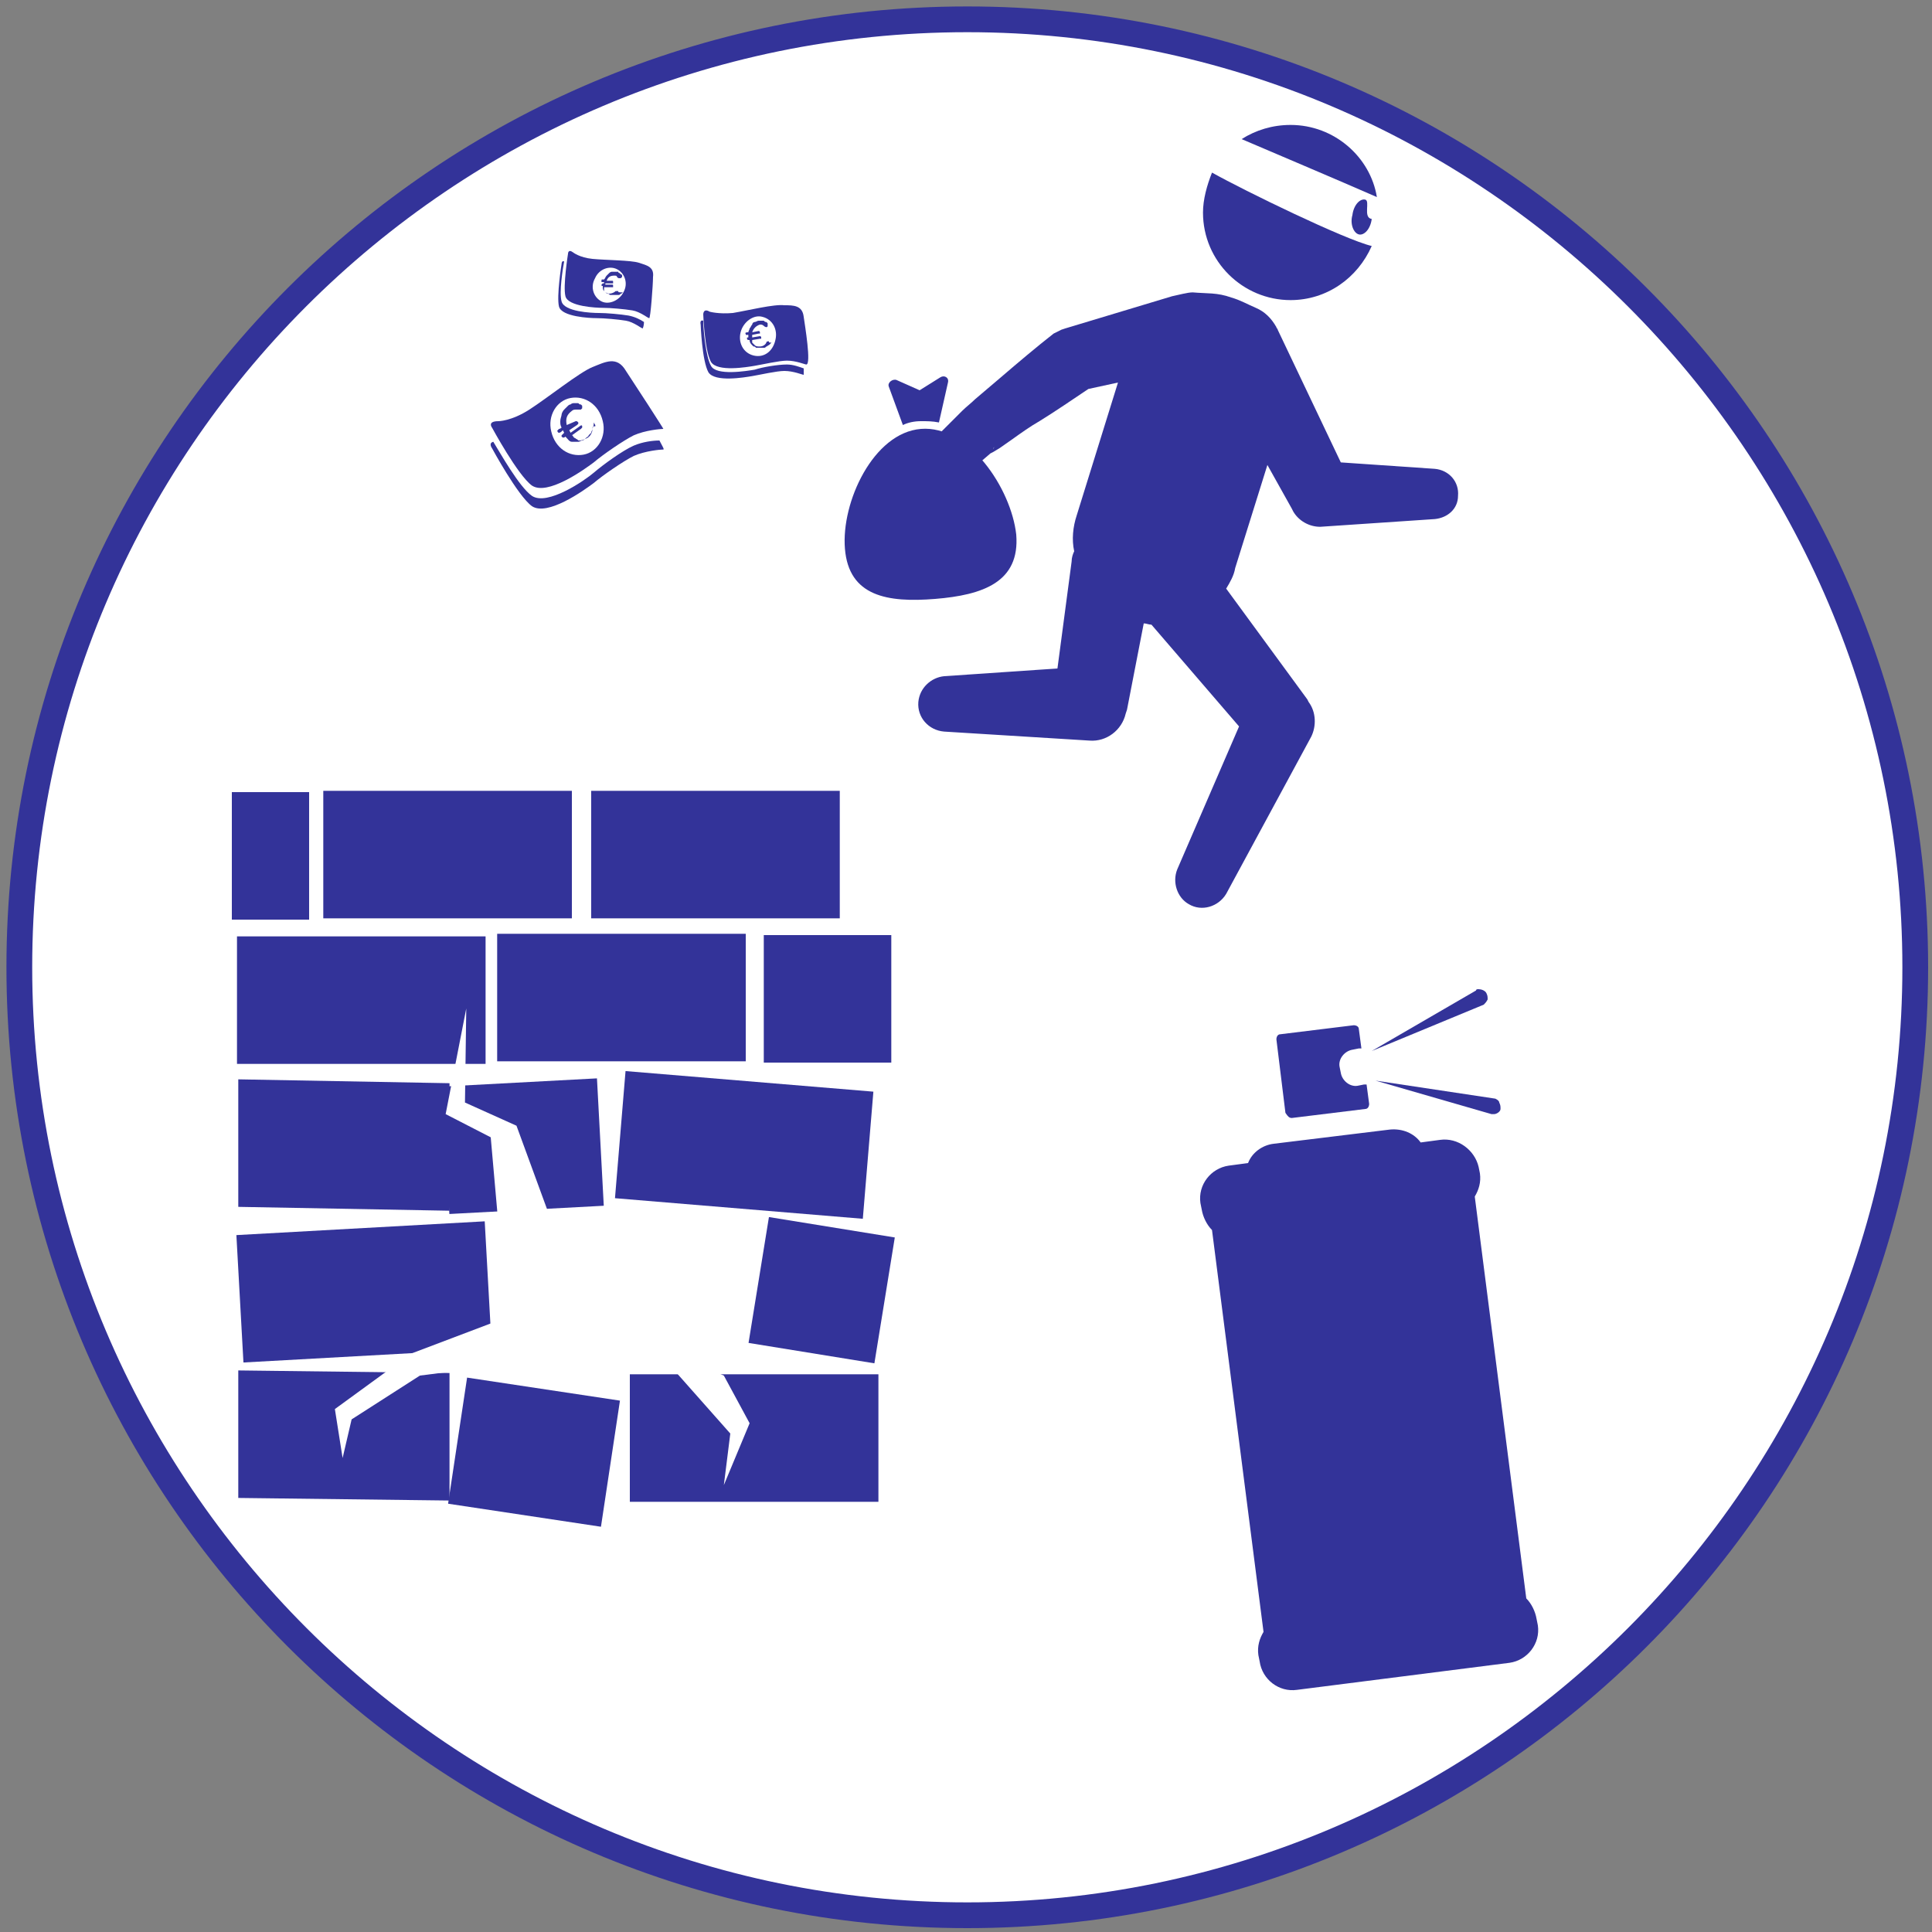
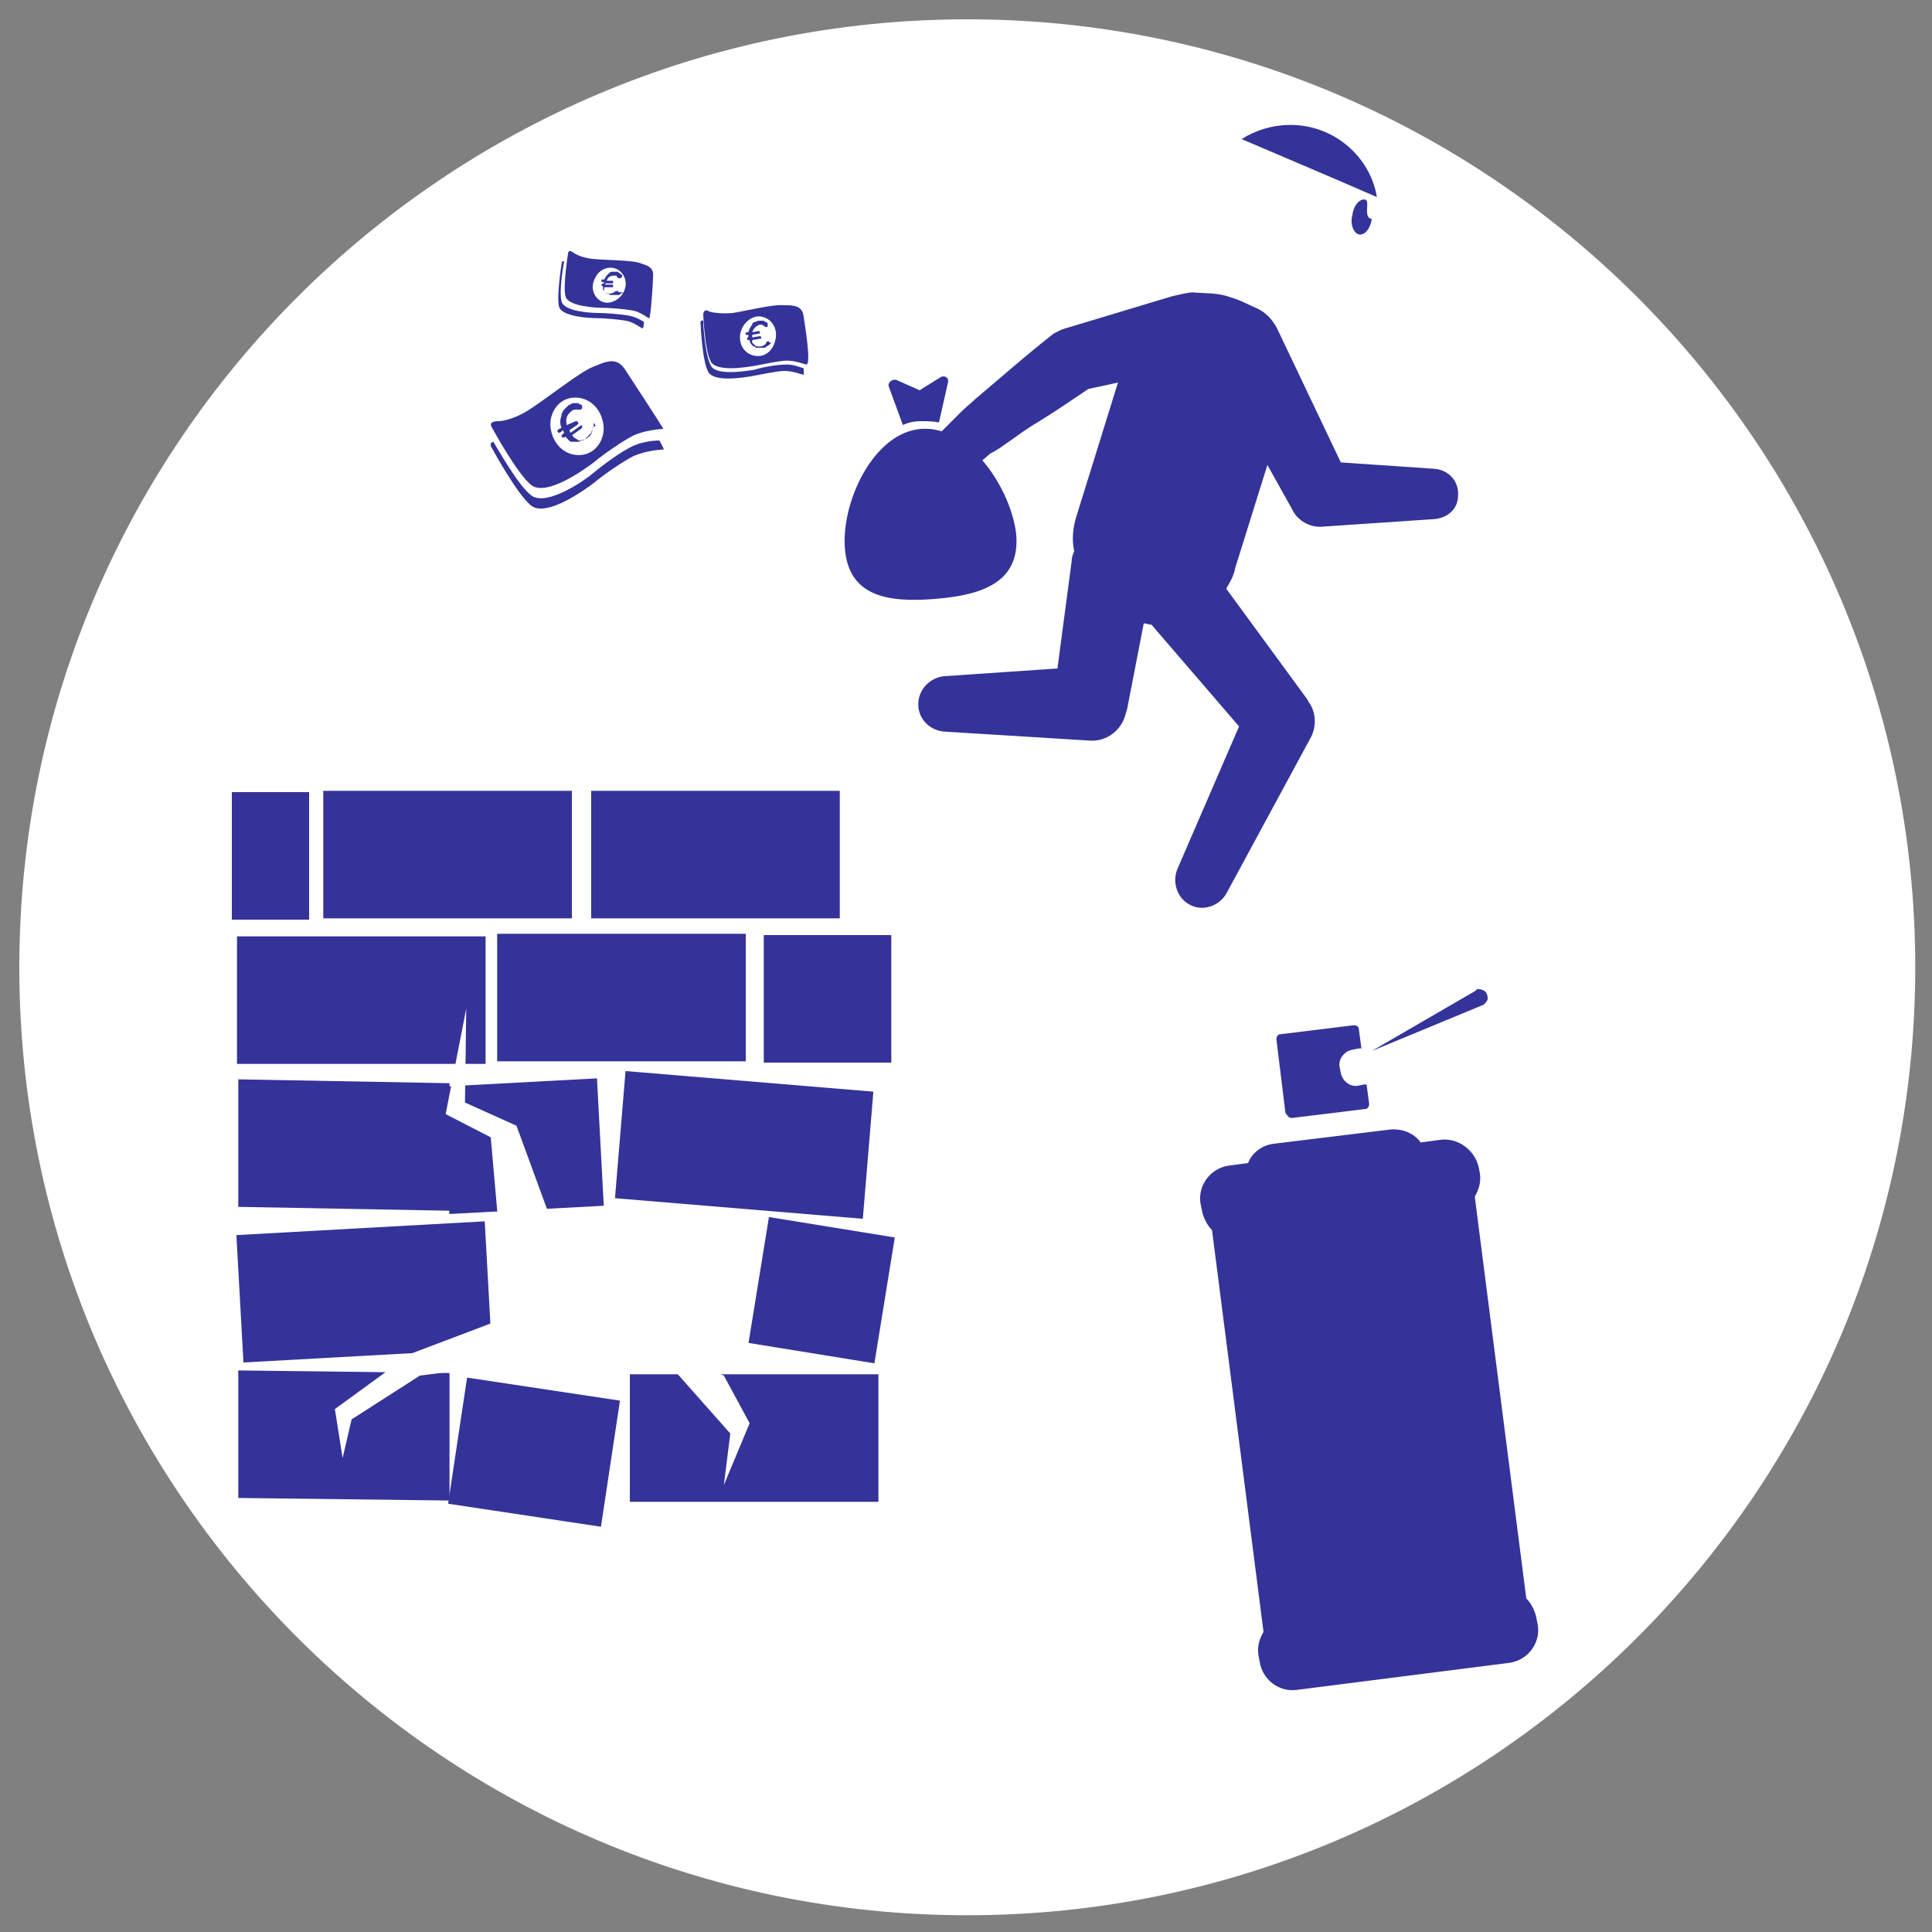
<svg xmlns="http://www.w3.org/2000/svg" version="1.1" id="Calque_1" x="0px" y="0px" width="150px" height="150px" viewBox="0 0 150 150" style="enable-background:new 0 0 150 150;" xml:space="preserve">
  <rect x="0" y="0" width="150" height="150" fill="#808080" stroke="none" />
  <style type="text/css">
	.st0{fill:#FFFFFF;}
	.st1{fill:#333399;}
</style>
  <g>
    <path class="st0" d="M75.1,148.7c-40.6,0-73.6-33-73.6-73.6c0-40.6,33-73.6,73.6-73.6c40.6,0,73.6,33,73.6,73.6   C148.7,115.7,115.7,148.7,75.1,148.7z" />
-     <path class="st1" d="M75.1,2.5c40,0,72.6,32.6,72.6,72.6s-32.6,72.6-72.6,72.6S2.5,115.1,2.5,75.1S35,2.5,75.1,2.5 M75.1,0.5   C33.9,0.5,0.5,33.9,0.5,75.1s33.4,74.6,74.6,74.6s74.6-33.4,74.6-74.6S116.3,0.5,75.1,0.5L75.1,0.5z" />
  </g>
  <g>
    <path class="st1" d="M100.3,86.8l5.7-0.7c0.2,0,0.3-0.2,0.3-0.4l-0.2-1.5c-0.1,0-0.1,0-0.2,0l-0.5,0.1c-0.6,0.1-1.2-0.4-1.3-1   l-0.1-0.5c-0.1-0.6,0.4-1.2,1-1.3l0.5-0.1c0.1,0,0.1,0,0.2,0l-0.2-1.5c0-0.2-0.2-0.3-0.4-0.3l-5.7,0.7c-0.2,0-0.3,0.2-0.3,0.4   l0.7,5.7C100,86.7,100.1,86.8,100.3,86.8L100.3,86.8z M100.3,86.8" />
    <path class="st1" d="M111.8,88.5l-1.5,0.2c-0.5-0.7-1.4-1.1-2.4-1l-9,1.1c-0.9,0.1-1.7,0.7-2,1.5l-1.5,0.2   c-1.4,0.2-2.4,1.5-2.2,2.9l0.1,0.5c0.1,0.6,0.4,1.2,0.8,1.6l4,31.2c-0.3,0.5-0.5,1.1-0.4,1.8l0.1,0.5c0.2,1.4,1.5,2.4,2.9,2.2   l16.5-2.1c1.4-0.2,2.4-1.5,2.2-2.9l-0.1-0.5c-0.1-0.6-0.4-1.2-0.8-1.6l-4-31.2c0.3-0.5,0.5-1.1,0.4-1.8l-0.1-0.5   C114.5,89.3,113.2,88.3,111.8,88.5L111.8,88.5z" />
    <path class="st1" d="M115.2,78c0.1-0.1,0.2-0.2,0.3-0.4c0-0.2,0-0.3-0.1-0.5c-0.1-0.2-0.4-0.3-0.6-0.3c-0.1,0-0.2,0-0.2,0.1   l-8.1,4.7L115.2,78C115.1,78,115.1,78,115.2,78L115.2,78z M115.2,78" />
-     <path class="st1" d="M116.1,85.3C116.1,85.3,116.1,85.3,116.1,85.3l-9.3-1.4l9,2.6c0.1,0,0.2,0,0.2,0c0.2,0,0.5-0.2,0.5-0.4   c0-0.2,0-0.3-0.1-0.5C116.4,85.5,116.3,85.4,116.1,85.3L116.1,85.3z M116.1,85.3" />
  </g>
  <g>
    <g>
      <g>
        <g>
          <g>
            <g>
              <path class="st1" d="M76.9,35.2C76.9,35.2,76.9,35.2,76.9,35.2l0.2-0.1l0.5-0.3l1-0.7c0.7-0.5,1.4-1,2.1-1.4        c1.3-0.8,2.6-1.7,3.8-2.5l2.3-0.5l-3.2,10.3c-0.3,0.9-0.4,1.9-0.2,2.8c-0.1,0.2-0.2,0.5-0.2,0.8l-1.1,8.3l-8.8,0.6        c-1,0.1-1.9,0.9-2,2c-0.1,1.2,0.8,2.2,2,2.3l11.3,0.7c1.3,0.1,2.5-0.8,2.8-2.1l0.1-0.3l1.3-6.7c0.2,0,0.4,0.1,0.6,0.1l6.8,7.9        l-4.8,11.1c-0.4,1,0,2.2,0.9,2.7c1,0.6,2.3,0.2,2.9-0.8l6.6-12.2c0.4-0.8,0.4-1.9-0.2-2.7l-0.1-0.2l-6.3-8.6        c0.3-0.5,0.6-1,0.7-1.6l2.5-8l1.9,3.4l0.1,0.2c0.4,0.7,1.2,1.2,2.1,1.2l8.9-0.6c1-0.1,1.8-0.8,1.8-1.8c0.1-1.1-0.7-2-1.8-2.1        l0,0l-7.3-0.5l-4.9-10.3c0-0.1-0.1-0.1-0.1-0.2c-0.4-0.7-0.9-1.2-1.6-1.5c-0.7-0.3-1.2-0.6-1.9-0.8c-1.1-0.4-1.9-0.3-3-0.4        c-0.4,0-1.1,0.2-1.6,0.3l-8.3,2.5l-0.3,0.1c-0.2,0.1-0.4,0.2-0.6,0.3c-1.4,1.1-2.7,2.2-4.1,3.4c-0.7,0.6-1.3,1.1-2,1.7        c-0.3,0.3-0.7,0.6-1,0.9l-0.2,0.2l-0.6,0.6l-0.1,0.1c-0.1,0.1-0.1,0.1-0.2,0.2l-0.1,0.1l-0.1,0.1c0,0-0.1,0.1-0.2,0.2        l-0.1,0.1l0,0.1c-0.1,0.1-0.1,0.3-0.1,0.4C73.2,34.8,74,35.8,75,36c0.4,0.1,0.9,0,1.2-0.2 M76.9,35.1L76.9,35.1L76.9,35.1        C76.9,35.2,76.9,35.1,76.9,35.1L76.9,35.1z M77.2,34.7L77.2,34.7l-0.1,0.2l0,0.1c0,0,0,0,0,0.1C77.1,34.9,77.1,34.8,77.2,34.7        C77.2,34.7,77.2,34.7,77.2,34.7L77.2,34.7z M77.2,34.7" />
            </g>
          </g>
          <g>
            <path class="st1" d="M100.2,9.7c-1.4,0-2.7,0.4-3.8,1.1c1.4,0.6,8,3.4,10.5,4.5C106.4,12.2,103.6,9.7,100.2,9.7z" />
-             <path class="st1" d="M93.4,16.5c0,3.8,3.1,6.8,6.8,6.8c2.8,0,5.2-1.7,6.3-4.2c-2.1-0.5-9.9-4.3-12.4-5.7       C93.7,14.4,93.4,15.5,93.4,16.5z" />
          </g>
        </g>
      </g>
      <path class="st1" d="M106.5,17c-0.1,0.8-0.6,1.3-1,1.2c-0.4-0.1-0.7-0.8-0.5-1.5c0.1-0.8,0.6-1.3,1-1.2    C106.4,15.6,105.8,16.9,106.5,17z" />
    </g>
    <g>
      <path class="st1" d="M70.1,33c0.4-0.2,0.9-0.3,1.4-0.3c0.5,0,0.9,0,1.4,0.1l0.7-3.1c0.1-0.4-0.3-0.6-0.6-0.4l-1.6,1l-1.8-0.8    c-0.3-0.1-0.7,0.2-0.6,0.5L70.1,33z" />
      <path class="st1" d="M71.5,33.3c-3.7,0.3-6.2,5.7-5.9,9.3c0.3,3.7,3.3,4.2,7,3.9c3.7-0.3,6.6-1.3,6.3-5    C78.5,37.9,75.2,33,71.5,33.3z" />
    </g>
  </g>
  <g>
    <g>
      <path class="st1" d="M49.2,34.6c-0.9,0.4-2.4,1.5-3.1,2.1c-0.7,0.6-3.6,2.6-4.8,1.8c-1-0.7-2.5-3.4-3-4.2    c-0.4,0.1-0.1,0.5-0.1,0.5s2,3.7,3.1,4.5c1.2,0.8,4-1.2,4.8-1.8c0.7-0.6,2.3-1.7,3.1-2.1c0.9-0.4,2.1-0.5,2.3-0.5    c0.1,0-0.1-0.3-0.3-0.7C50.7,34.2,49.9,34.3,49.2,34.6z" />
      <path class="st1" d="M48.6,28.8c-0.7-1.2-1.6-0.7-2.6-0.3c-1,0.4-3.5,2.4-4.9,3.3c-1.4,0.9-2.4,0.9-2.4,0.9    c-0.9,0-0.5,0.5-0.5,0.5s2,3.7,3.1,4.5c1.2,0.8,4-1.2,4.8-1.8c0.7-0.6,2.3-1.7,3.1-2.1c0.9-0.4,2.1-0.5,2.3-0.5    C51.6,33.4,49.2,29.7,48.6,28.8z M45.3,35.3c-1.1,0.2-2.2-0.5-2.5-1.8c-0.3-1.2,0.4-2.4,1.5-2.6c1.1-0.2,2.2,0.5,2.5,1.8    C47.1,33.9,46.4,35.1,45.3,35.3z" />
      <path class="st1" d="M46.2,33.1c0,0-0.1,0-0.1,0c-0.1,0-0.1,0.1-0.1,0.2c0,0.3-0.2,0.6-0.4,0.7c-0.2,0.1-0.4,0.2-0.6,0.2    c-0.1,0-0.1,0-0.2-0.1c-0.1,0-0.1-0.1-0.2-0.1c0,0-0.1-0.1-0.1-0.1c0,0,0-0.1-0.1-0.1l0.7-0.5c0,0,0.1-0.1,0.1-0.1    c0,0,0-0.1,0-0.1C45.2,33,45.1,33,45,33.1l-0.7,0.5l-0.1-0.2l0.6-0.4c0,0,0.1-0.1,0.1-0.1c0,0,0-0.1,0-0.1    c-0.1-0.1-0.1-0.1-0.2-0.1L44,33c-0.1-0.5,0-0.8,0.4-1.1c0.1-0.1,0.2-0.1,0.4-0.1c0.2,0,0.3,0,0.3,0c0,0,0.1-0.1,0.1-0.1    c0-0.1,0-0.1,0-0.2c0,0,0,0-0.1-0.1c-0.1,0-0.1,0-0.2-0.1c-0.1,0-0.2,0-0.3,0c-0.1,0-0.2,0-0.3,0.1c-0.1,0-0.2,0.1-0.2,0.1    c-0.1,0.1-0.2,0.2-0.3,0.3c-0.1,0.1-0.2,0.3-0.2,0.4c0,0.1-0.1,0.3-0.1,0.5c0,0.2,0,0.3,0.1,0.5c-0.1,0.1-0.2,0.1-0.2,0.1    c-0.1,0.1-0.2,0.2-0.1,0.2c0,0.1,0.1,0.1,0.1,0.1c0,0,0.1,0,0.2-0.1l0.1-0.1l0.1,0.2c-0.1,0.1-0.1,0.1-0.2,0.2c0,0,0,0.1,0,0.1    c0.1,0.1,0.2,0.1,0.3,0l0,0c0.2,0.2,0.3,0.4,0.5,0.4c0.1,0,0.1,0,0.2,0c0.1,0,0.2,0,0.3,0c0.1,0,0.2-0.1,0.3-0.1    c0.1,0,0.2-0.1,0.3-0.2c0.1-0.1,0.2-0.1,0.2-0.2c0.1-0.1,0.1-0.1,0.2-0.2c0-0.1,0.1-0.2,0.1-0.3c0-0.1,0.1-0.2,0.1-0.4    c0-0.1,0-0.1,0-0.1C46.3,33.1,46.2,33.1,46.2,33.1z" />
    </g>
    <g>
      <path class="st1" d="M61.1,28.3c-0.7,0-1.9,0.2-2.5,0.4c-0.6,0.1-3,0.5-3.4-0.3c-0.4-0.7-0.6-2.8-0.6-3.5    c-0.3-0.1-0.2,0.3-0.2,0.3s0.1,2.8,0.6,3.7c0.5,0.8,2.8,0.4,3.4,0.3c0.6-0.1,1.9-0.4,2.5-0.4c0.7,0,1.4,0.3,1.5,0.3    c0,0,0-0.2,0-0.5C62.1,28.5,61.6,28.3,61.1,28.3z" />
      <path class="st1" d="M62.4,24.6c-0.1-0.9-0.8-0.9-1.5-0.9c-0.8-0.1-2.8,0.4-4,0.6c-1.1,0.1-1.8-0.1-1.8-0.1    c-0.5-0.3-0.5,0.2-0.5,0.2s0.1,2.8,0.6,3.7c0.5,0.8,2.8,0.4,3.4,0.3c0.6-0.1,1.9-0.4,2.5-0.4c0.7,0,1.4,0.3,1.5,0.3    C63,28.3,62.5,25.3,62.4,24.6z M58.5,27.6c-0.8-0.2-1.2-1-1-1.8c0.2-0.8,1-1.4,1.7-1.2c0.8,0.2,1.2,1,1,1.8    C60,27.3,59.3,27.8,58.5,27.6z" />
      <path class="st1" d="M59.7,26.5C59.7,26.5,59.6,26.5,59.7,26.5c-0.1,0-0.2,0-0.2,0.1c-0.1,0.2-0.3,0.3-0.5,0.3    c-0.2,0-0.3,0-0.4-0.1c0,0-0.1-0.1-0.1-0.1c0,0-0.1-0.1-0.1-0.1c0,0,0-0.1,0-0.1c0,0,0,0,0-0.1l0.6-0.1c0,0,0.1,0,0.1,0    c0,0,0-0.1,0-0.1c0-0.1-0.1-0.1-0.1-0.1l-0.6,0.1l0-0.2l0.5-0.1c0,0,0.1,0,0.1,0c0,0,0,0,0-0.1c0-0.1-0.1-0.1-0.1-0.1l-0.5,0.1    c0.1-0.3,0.3-0.5,0.6-0.6c0.1,0,0.2,0,0.3,0.1s0.2,0.1,0.2,0.1c0,0,0.1,0,0.1-0.1c0,0,0-0.1,0-0.1c0,0,0,0,0-0.1    c0,0-0.1-0.1-0.1-0.1c-0.1,0-0.1,0-0.2-0.1c-0.1,0-0.1,0-0.2,0c-0.1,0-0.1,0-0.2,0c-0.1,0-0.2,0.1-0.3,0.1c-0.1,0-0.2,0.1-0.2,0.2    c-0.1,0.1-0.1,0.2-0.2,0.3c0,0.1-0.1,0.2-0.1,0.3c-0.1,0-0.1,0-0.1,0c-0.1,0-0.2,0.1-0.1,0.1c0,0,0,0.1,0,0.1c0,0,0.1,0,0.1,0    l0.1,0l0,0.2c-0.1,0-0.1,0-0.1,0c0,0,0,0.1,0,0.1c0,0.1,0.1,0.1,0.2,0.1l0,0c0,0.2,0.1,0.3,0.2,0.4c0,0,0.1,0.1,0.1,0.1    c0.1,0,0.1,0,0.2,0.1c0.1,0,0.1,0,0.2,0c0.1,0,0.2,0,0.2,0c0.1,0,0.1,0,0.2,0c0.1,0,0.1,0,0.2-0.1c0.1,0,0.1-0.1,0.2-0.1    c0.1-0.1,0.1-0.1,0.2-0.2C59.7,26.6,59.7,26.6,59.7,26.5C59.7,26.5,59.7,26.5,59.7,26.5z" />
    </g>
    <g>
      <path class="st1" d="M48.8,24.5c-0.6-0.1-1.7-0.2-2.3-0.2c-0.6,0-2.7-0.1-2.9-0.9c-0.2-0.7,0.1-2.6,0.2-3.1    c-0.2-0.1-0.2,0.2-0.2,0.2s-0.4,2.5-0.2,3.3c0.2,0.8,2.4,0.9,2.9,0.9c0.6,0,1.7,0.1,2.3,0.2c0.6,0.1,1.2,0.6,1.3,0.6    c0,0,0.1-0.2,0.1-0.5C49.7,24.8,49.3,24.6,48.8,24.5z" />
      <path class="st1" d="M50.7,21.5c0.1-0.8-0.5-0.9-1.1-1.1c-0.6-0.2-2.6-0.2-3.6-0.3c-1-0.1-1.5-0.5-1.5-0.5    c-0.4-0.3-0.4,0.1-0.4,0.1s-0.4,2.5-0.2,3.3c0.2,0.8,2.4,0.9,2.9,0.9c0.6,0,1.7,0.1,2.3,0.2c0.6,0.1,1.2,0.6,1.3,0.6    C50.5,24.8,50.7,22.1,50.7,21.5z M46.7,23.4c-0.6-0.3-0.9-1.1-0.5-1.8c0.3-0.7,1.1-1,1.7-0.7c0.6,0.3,0.9,1.1,0.5,1.8    C48.1,23.3,47.3,23.7,46.7,23.4z" />
      <path class="st1" d="M48,22.6C48,22.6,47.9,22.6,48,22.6c-0.1,0-0.2,0-0.2,0c-0.1,0.1-0.3,0.2-0.5,0.2c-0.1,0-0.3-0.1-0.3-0.1    c0,0-0.1-0.1-0.1-0.1c0,0,0-0.1,0-0.1c0,0,0-0.1,0-0.1c0,0,0,0,0-0.1l0.6,0c0,0,0.1,0,0.1,0c0,0,0,0,0-0.1c0-0.1,0-0.1-0.1-0.1    l-0.5,0l0-0.1l0.5,0c0,0,0.1,0,0.1,0c0,0,0,0,0-0.1c0-0.1,0-0.1-0.1-0.1l-0.4,0c0.1-0.3,0.3-0.4,0.6-0.4c0.1,0,0.2,0,0.2,0.1    c0.1,0.1,0.1,0.1,0.2,0.1c0,0,0.1,0,0.1,0c0,0,0,0,0.1-0.1c0,0,0,0,0-0.1c0,0,0-0.1-0.1-0.1c0,0-0.1-0.1-0.1-0.1    c0,0-0.1,0-0.1-0.1c-0.1,0-0.1,0-0.2,0c-0.1,0-0.2,0-0.3,0c-0.1,0-0.2,0.1-0.2,0.1c-0.1,0.1-0.1,0.1-0.2,0.2    c-0.1,0.1-0.1,0.2-0.2,0.3c-0.1,0-0.1,0-0.1,0c-0.1,0-0.1,0-0.1,0.1c0,0,0,0.1,0,0.1c0,0,0.1,0,0.1,0l0.1,0l0,0.1    c-0.1,0-0.1,0-0.1,0c0,0,0,0-0.1,0.1c0,0.1,0,0.1,0.1,0.1l0,0c0,0.2,0,0.3,0.1,0.4c0,0,0.1,0.1,0.1,0.1c0,0,0.1,0.1,0.2,0.1    c0.1,0,0.1,0.1,0.2,0.1c0.1,0,0.1,0,0.2,0c0.1,0,0.1,0,0.2,0c0.1,0,0.1,0,0.2,0c0.1,0,0.1,0,0.2-0.1c0.1,0,0.1-0.1,0.2-0.1    C48,22.7,48,22.7,48,22.6C48,22.6,48,22.6,48,22.6z" />
    </g>
  </g>
  <g>
    <rect x="38.6" y="72.5" class="st1" width="19.3" height="9.9" />
    <rect x="25.1" y="61.4" class="st1" width="19.3" height="9.9" />
    <rect x="45.9" y="61.4" class="st1" width="19.3" height="9.9" />
    <rect x="35.4" y="107.8" transform="matrix(0.989 0.149 -0.149 0.989 17.317 -4.932)" class="st1" width="12" height="9.9" />
    <rect x="48.1" y="83.9" transform="matrix(0.997 8.281308e-02 -8.281308e-02 0.997 7.559 -4.474)" class="st1" width="19.3" height="9.9" />
    <rect x="18.6" y="95.3" transform="matrix(0.999 -5.541750e-02 5.541750e-02 0.999 -5.51 1.719)" class="st1" width="19.3" height="9.9" />
    <rect x="18.4" y="72.7" class="st1" width="19.3" height="9.9" />
    <polygon class="st1" points="34.9,94 18.5,93.7 18.5,83.8 34.9,84.1  " />
    <polygon class="st1" points="34.9,116.5 18.5,116.3 18.5,106.4 34.9,106.6  " />
    <rect x="48.9" y="106.7" class="st1" width="19.3" height="9.9" />
    <rect x="59.3" y="72.6" class="st1" width="9.9" height="9.9" />
    <rect x="18" y="61.5" class="st1" width="6" height="9.9" />
    <rect x="58.9" y="95.2" transform="matrix(0.987 0.16 -0.16 0.987 16.798 -8.894)" class="st1" width="9.9" height="9.9" />
    <rect x="34.6" y="84" transform="matrix(0.999 -5.337828e-02 5.337828e-02 0.999 -4.689 2.295)" class="st1" width="12" height="9.9" />
    <polygon class="st0" points="42.7,94.5 40.1,87.4 36.1,85.6 36.2,78.3 34.6,86.5 38.1,88.3 38.7,95.1  " />
    <polygon class="st0" points="38.5,102.6 31.9,105.1 26,109.4 26.6,113.2 27.3,110.2 32.6,106.8 38.1,106.1  " />
    <polygon class="st0" points="56.2,106.8 58.2,110.5 56.2,115.3 56.7,111.3 50.5,104.3  " />
  </g>
</svg>